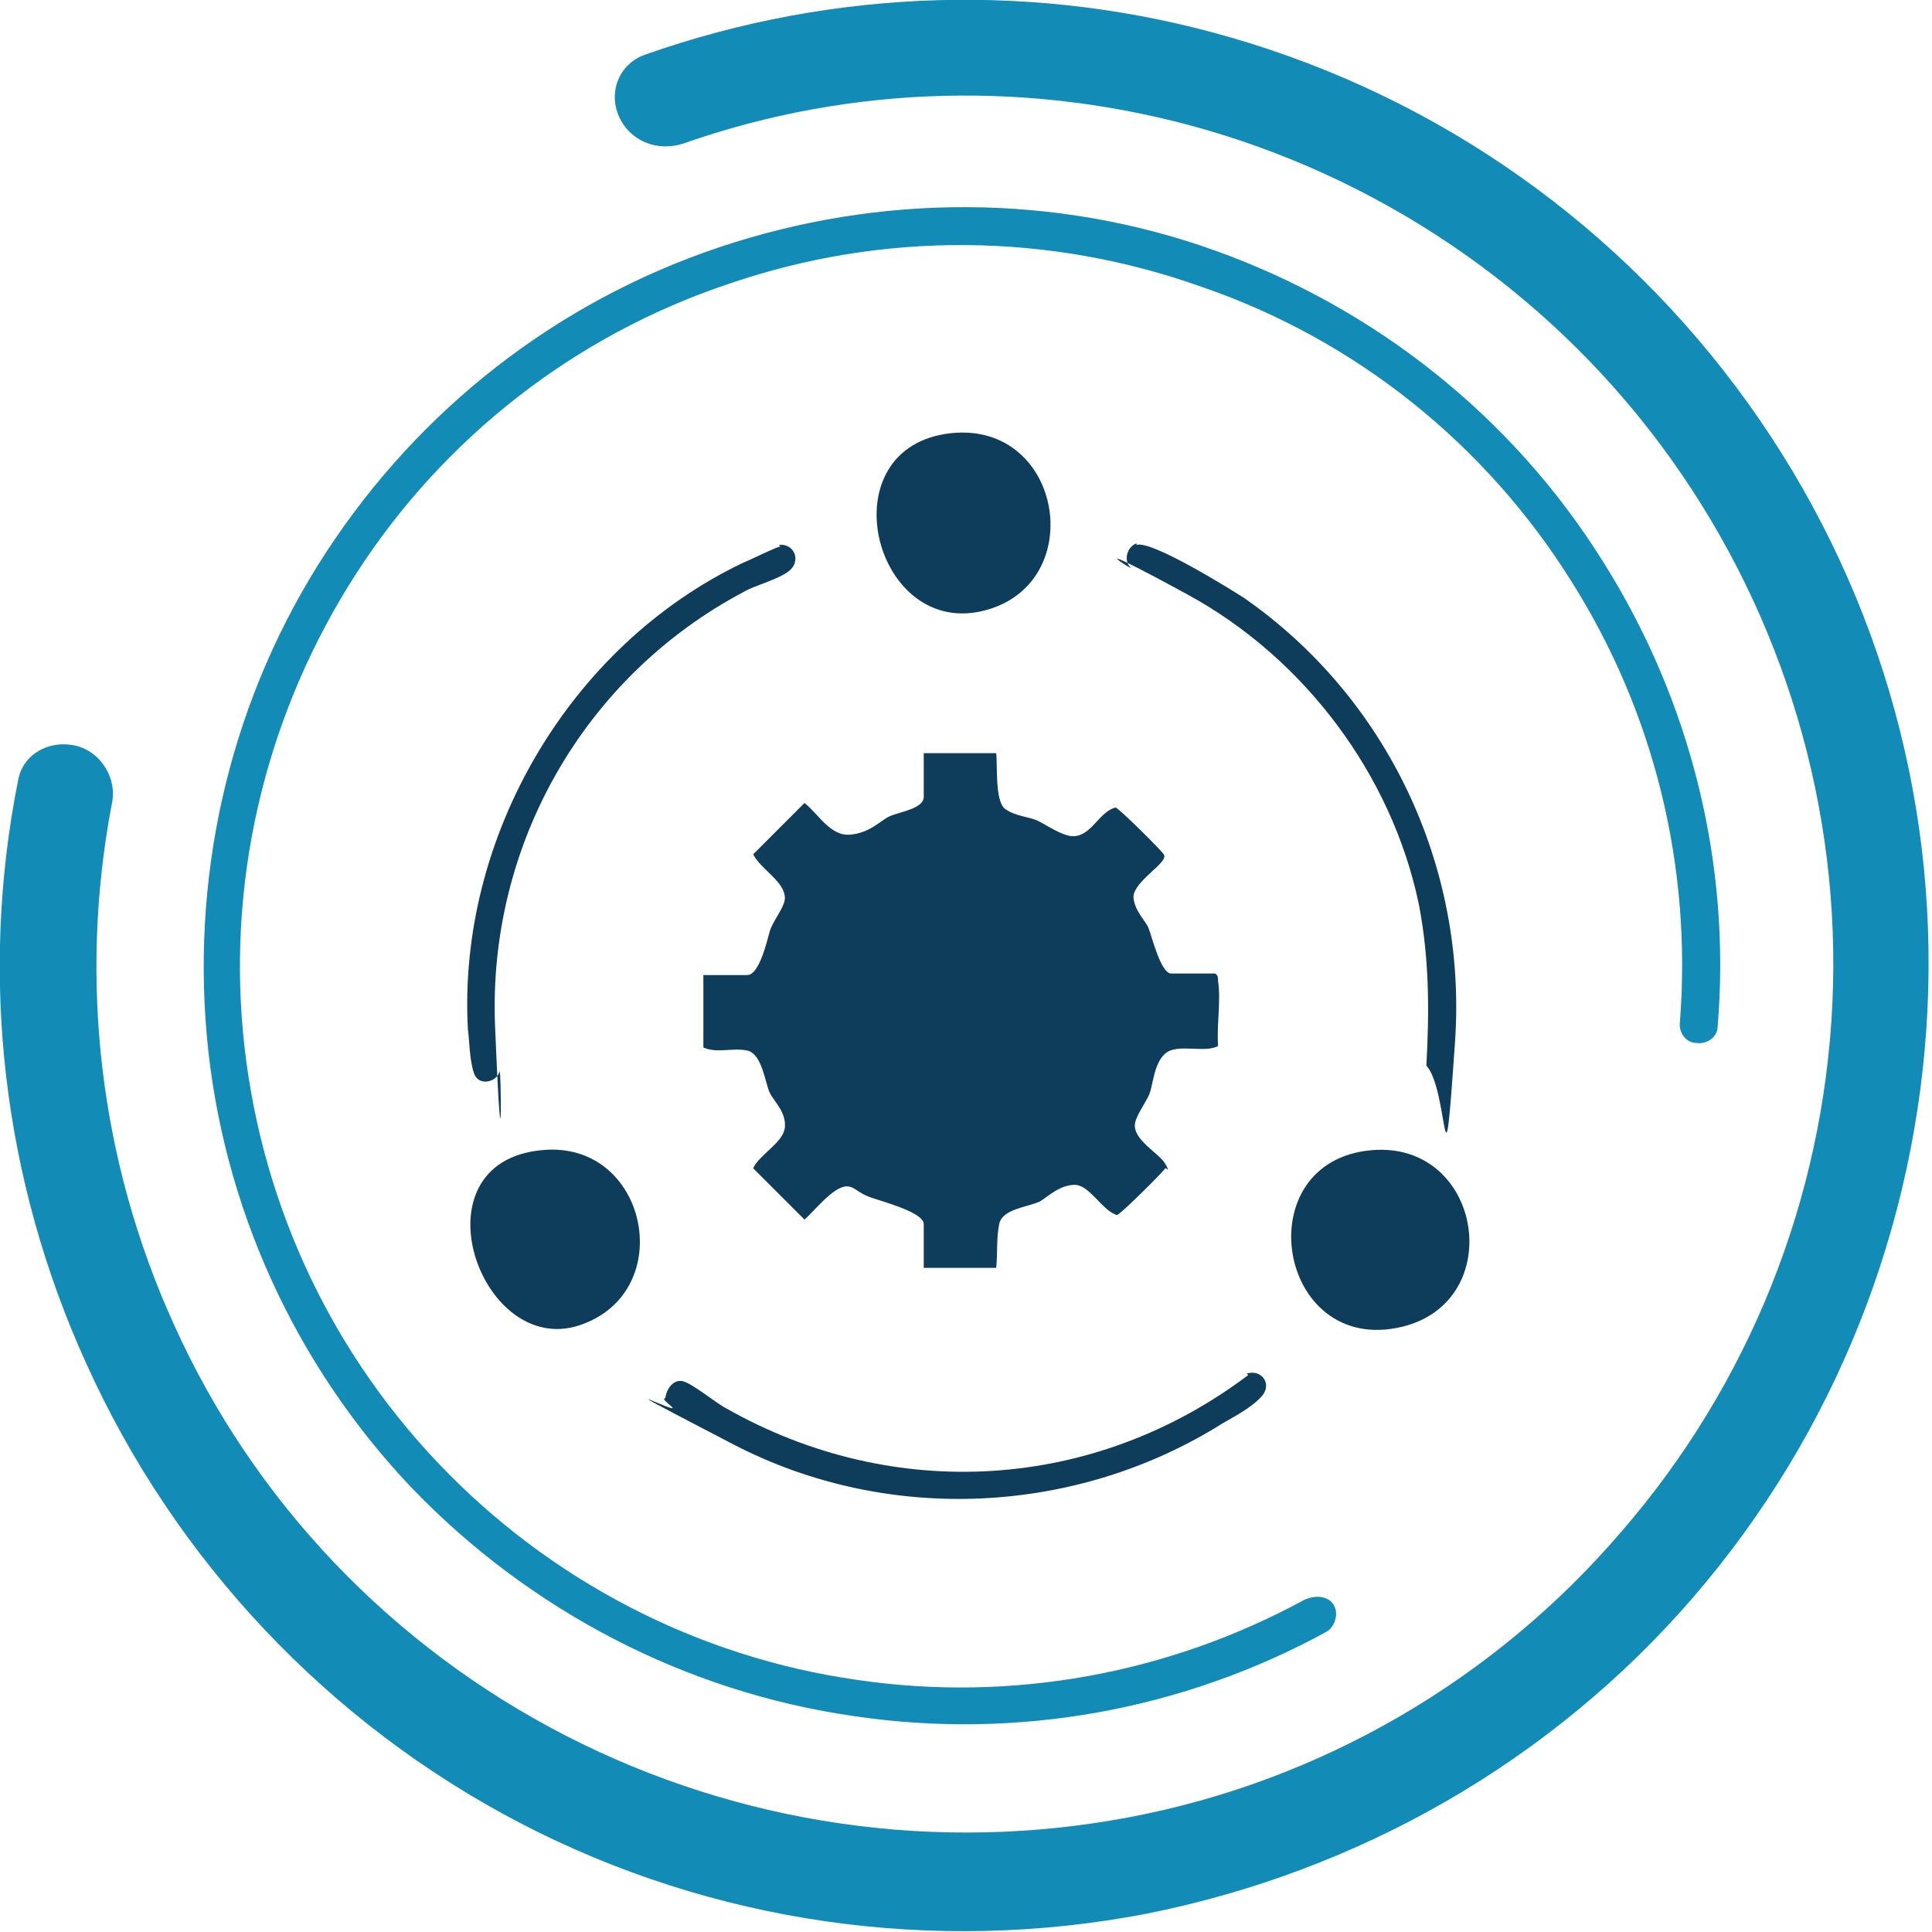
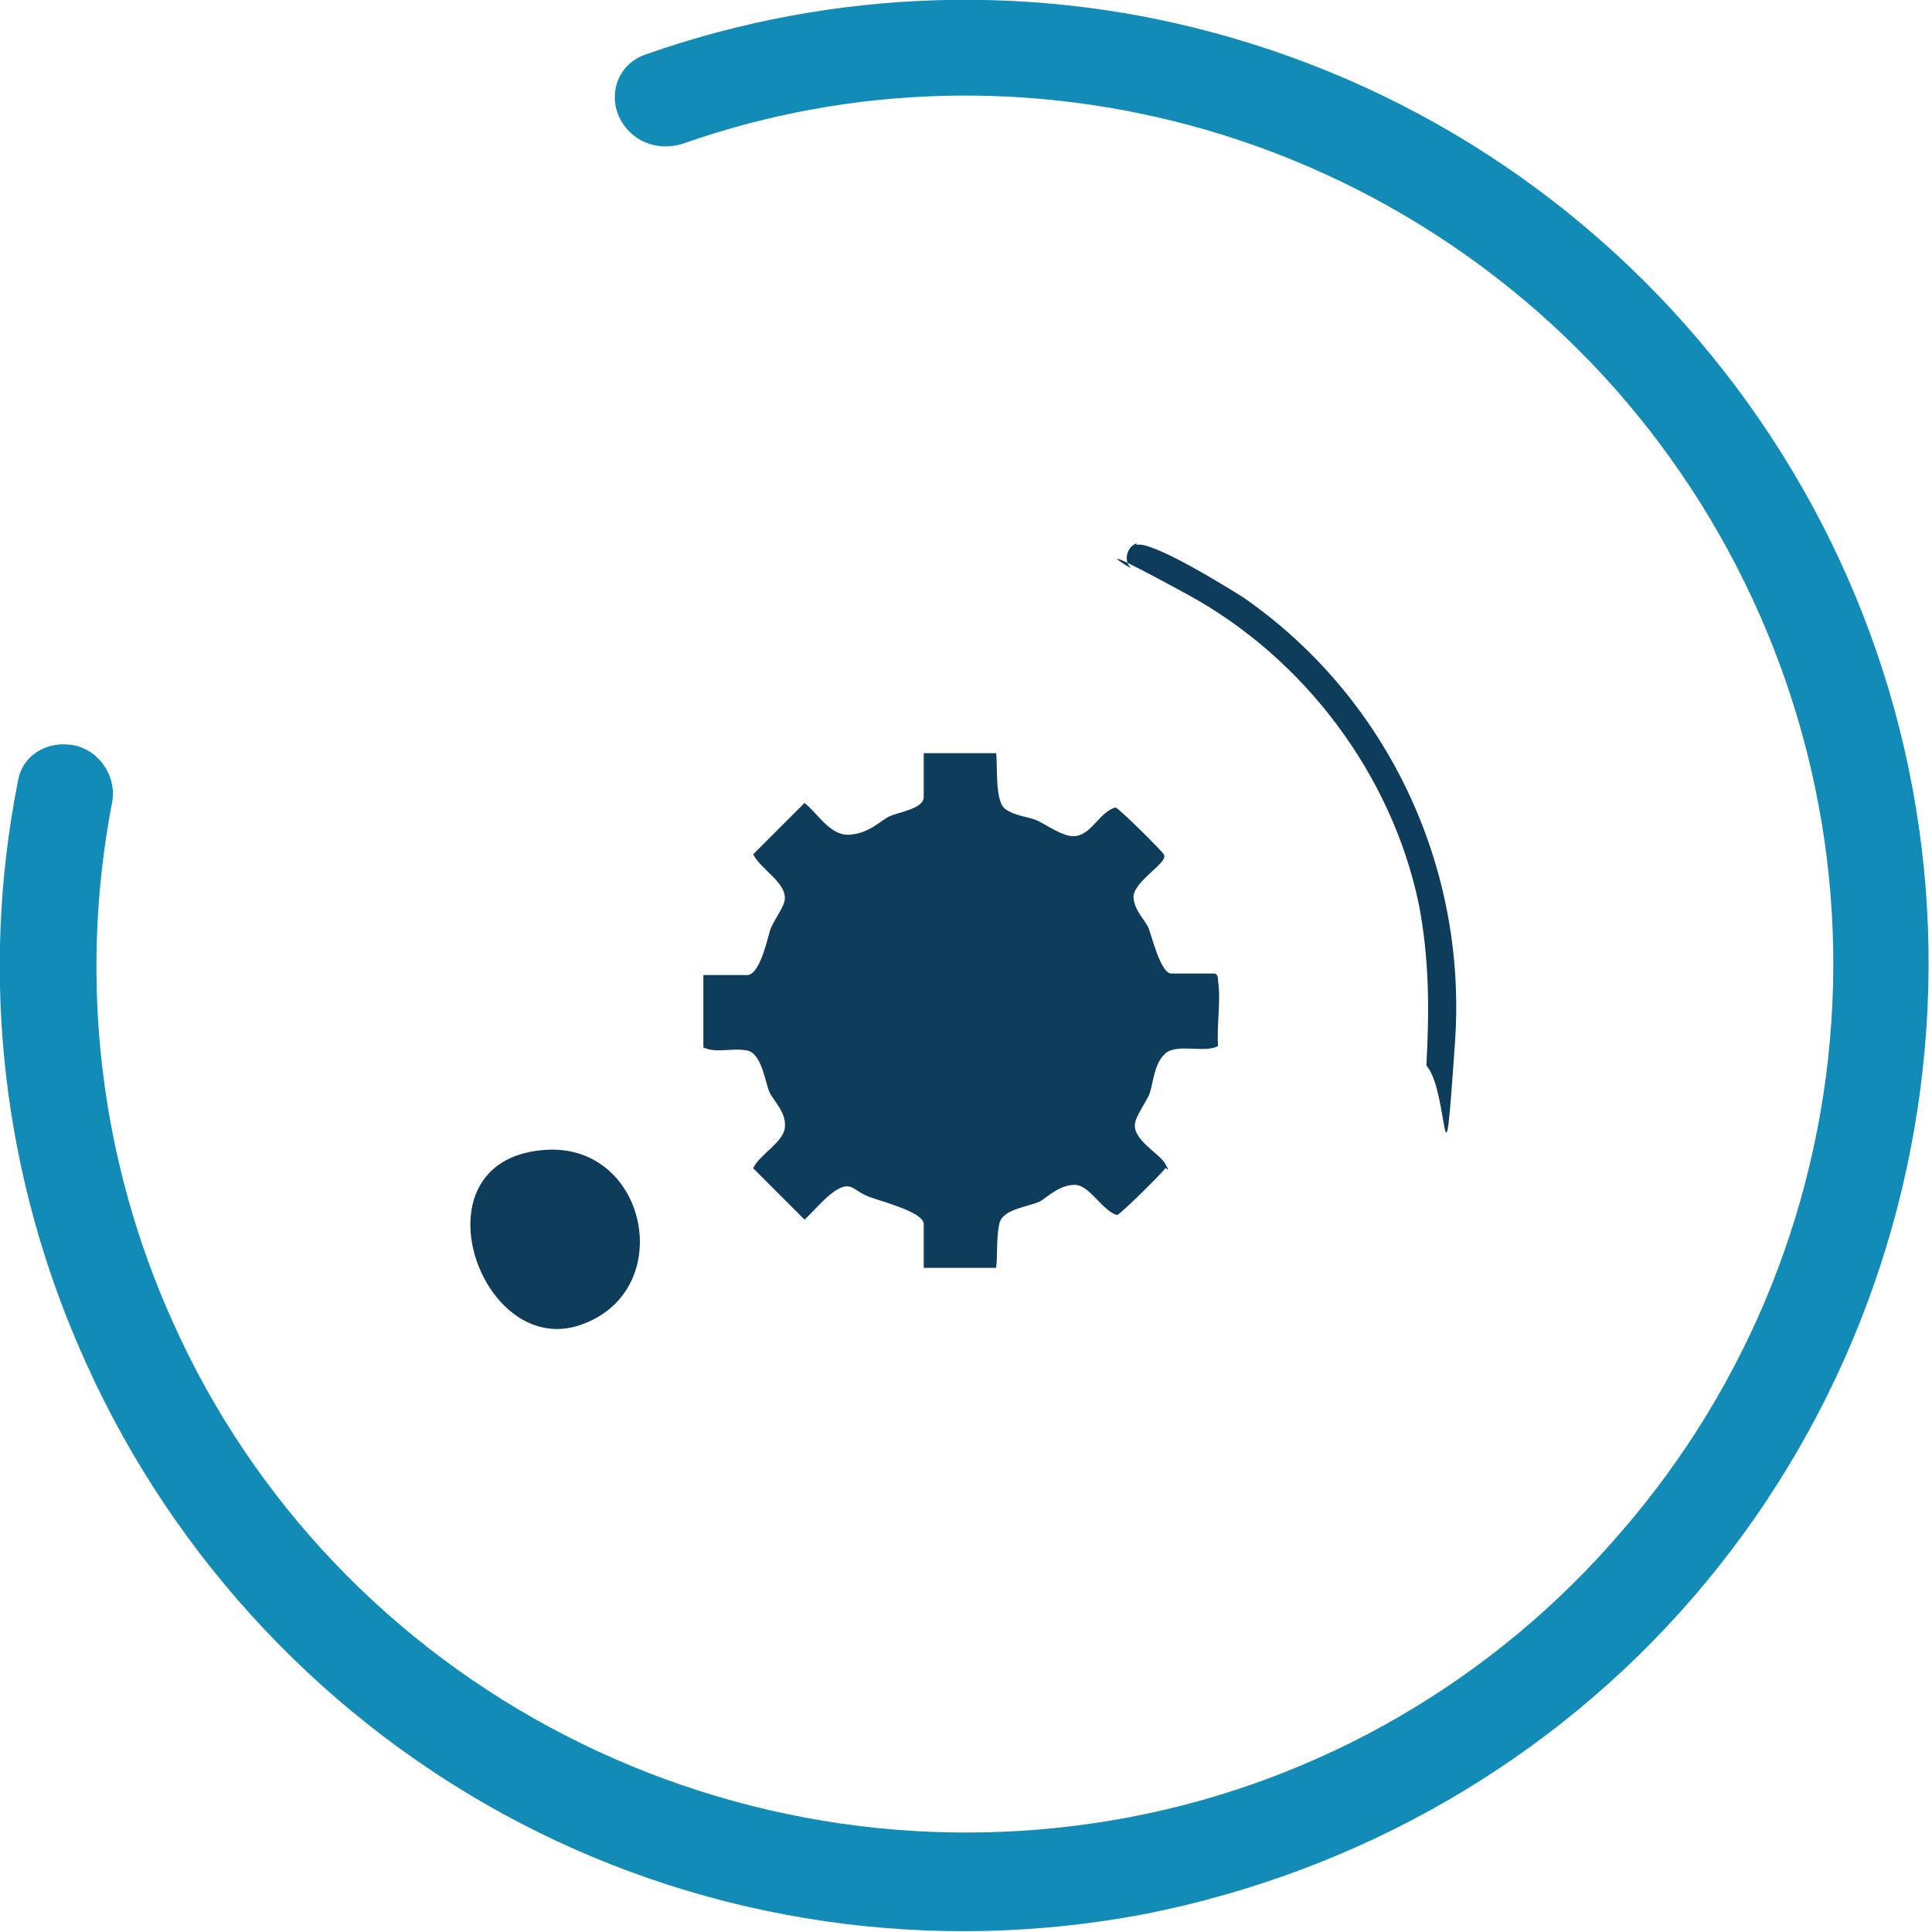
<svg xmlns="http://www.w3.org/2000/svg" id="_Слой_1" data-name="Слой_1" version="1.1" viewBox="0 0 128 128">
  <defs>
    <style>
      .st0 {
        fill: #128bb7;
      }

      .st1 {
        fill: #0e3c5b;
      }
    </style>
  </defs>
  <path class="st0" d="M41,7.7c-.7-1.6,0-3.5,1.8-4.1,12.5-4.4,26.1-4.8,38.8-1.1,13.8,4,25.8,12.5,34.2,24.2,8.4,11.7,12.6,25.8,11.9,40.2-.7,14.3-6.1,28-15.5,38.9s-22.2,18.2-36.3,21c-14.1,2.7-28.7.6-41.4-6s-22.9-17.4-28.8-30.5C.2,78.2-1.4,64.7,1.2,51.7c.3-1.7,2-2.7,3.8-2.3h0c1.7.4,2.8,2.2,2.4,3.9-2.2,11.6-.8,23.6,4.1,34.4,5.3,11.8,14.5,21.4,26,27.3,11.5,5.9,24.6,7.8,37.3,5.4,12.7-2.4,24.2-9.1,32.6-18.9,8.5-9.8,13.4-22.1,14-35s-3.2-25.6-10.7-36.1-18.4-18.2-30.8-21.8c-11.4-3.3-23.5-3-34.6.9-1.8.6-3.6-.2-4.3-1.8h0Z" />
-   <path class="st0" d="M88.4,106.4c.3.6,0,1.4-.5,1.7-9.5,5.2-20.5,7.2-31.3,5.6-11.2-1.6-21.5-7-29.3-15.1-7.8-8.2-12.6-18.8-13.6-30-1-11.2,1.7-22.5,7.9-32,6.2-9.5,15.3-16.6,26-20.2s22.3-3.6,32.9.2c10.6,3.8,19.7,11,25.7,20.6,5.8,9.2,8.5,20,7.6,30.8,0,.7-.7,1.2-1.4,1.1h0c-.7,0-1.2-.7-1.1-1.4.8-10.3-1.7-20.5-7.2-29.2-5.7-9.1-14.3-16-24.5-19.5-10.1-3.6-21.1-3.7-31.3-.2-10.2,3.4-18.9,10.2-24.7,19.2-5.8,9-8.5,19.7-7.5,30.4s5.5,20.7,12.9,28.5,17.2,12.9,27.8,14.4c10.2,1.5,20.6-.4,29.6-5.3.9-.4,1.7-.2,2,.4h0Z" />
  <g>
    <path class="st1" d="M66,49.9c.1.8-.1,3.2.6,3.7s1.6.5,2.2.8,1.6,1,2.3,1c1.2,0,1.7-1.6,2.8-1.9.2,0,3.1,2.9,3.2,3.1s0,.2,0,.3c-.3.6-2.1,1.7-2,2.6s.8,1.5,1,2,.8,3,1.5,3h2.9c.2.1.2.3.2.5.2,1.3-.1,2.9,0,4.3-.9.5-2.7-.2-3.5.5s-.8,2.2-1.1,2.8-.8,1.3-.9,1.8c-.2,1.1,1.6,2,2,2.7s0,.2,0,.3-3,3.1-3.2,3.1c-1-.3-1.8-2-2.8-2s-1.8.8-2.3,1.1c-.9.4-2.5.5-2.7,1.5s-.1,2-.2,2.9h-4.8v-2.9c0-.8-2.8-1.5-3.6-1.8s-1-.7-1.5-.7c-.9,0-2.2,1.7-2.8,2.2l-3.4-3.4c.4-.9,2-1.7,2.1-2.7s-.7-1.7-1-2.3-.5-2.6-1.5-2.8-2,.2-2.9-.2v-4.8h2.9c.8,0,1.3-2.2,1.5-2.9s1-1.6,1-2.2c0-1.1-1.6-1.9-2.1-2.9l3.4-3.4c.9.7,1.7,2.2,3,2.1s2-.9,2.6-1.2,2.3-.5,2.3-1.3v-2.9h4.8Z" />
-     <path class="st1" d="M63,28.7c7.5-.8,9.2,10.2,2,11.8s-10.2-10.9-2-11.8Z" />
-     <path class="st1" d="M90.9,76.2c7.3-.6,9,10,2,11.7-8.3,2-10.4-11-2-11.7Z" />
    <path class="st1" d="M35.9,76.2c7-.7,9.1,9.4,2.5,11.6s-11.1-10.8-2.5-11.6Z" />
-     <path class="st1" d="M51.6,36.1c.9-.1,1.4.8.9,1.5s-2.6,1.2-3.2,1.6c-10.6,5.6-17,16.8-16.5,28.8s.4,2.5.3,3c-.2.7-1.4,1-1.7.1s-.3-2.2-.4-2.9c-.7-12.7,6.7-25.4,18.2-30.9.5-.2,2.1-1,2.5-1.1Z" />
    <path class="st1" d="M75.3,36.1c1-.3,6,2.8,7.1,3.5,9.5,6.6,14.8,17.8,14,29.4s-.4,3.2-1.9,1.6c.2-3.6.2-7.1-.5-10.7-1.8-8.6-7.6-16.3-15.3-20.5s-3.5-1.5-3.8-1.8c-.5-.5-.2-1.4.4-1.6Z" />
-     <path class="st1" d="M82.6,91c1-.3,1.7.7,1,1.5s-2.1,1.5-2.6,1.8c-9.7,6.1-22.2,6.7-32.4,1.4s-3.3-1.8-4.1-2.5-.4-.4-.4-.7c.1-.5.5-1.1,1.1-1s2.3,1.5,2.9,1.8c11.1,6.3,24.4,5.5,34.6-2.2Z" />
  </g>
</svg>